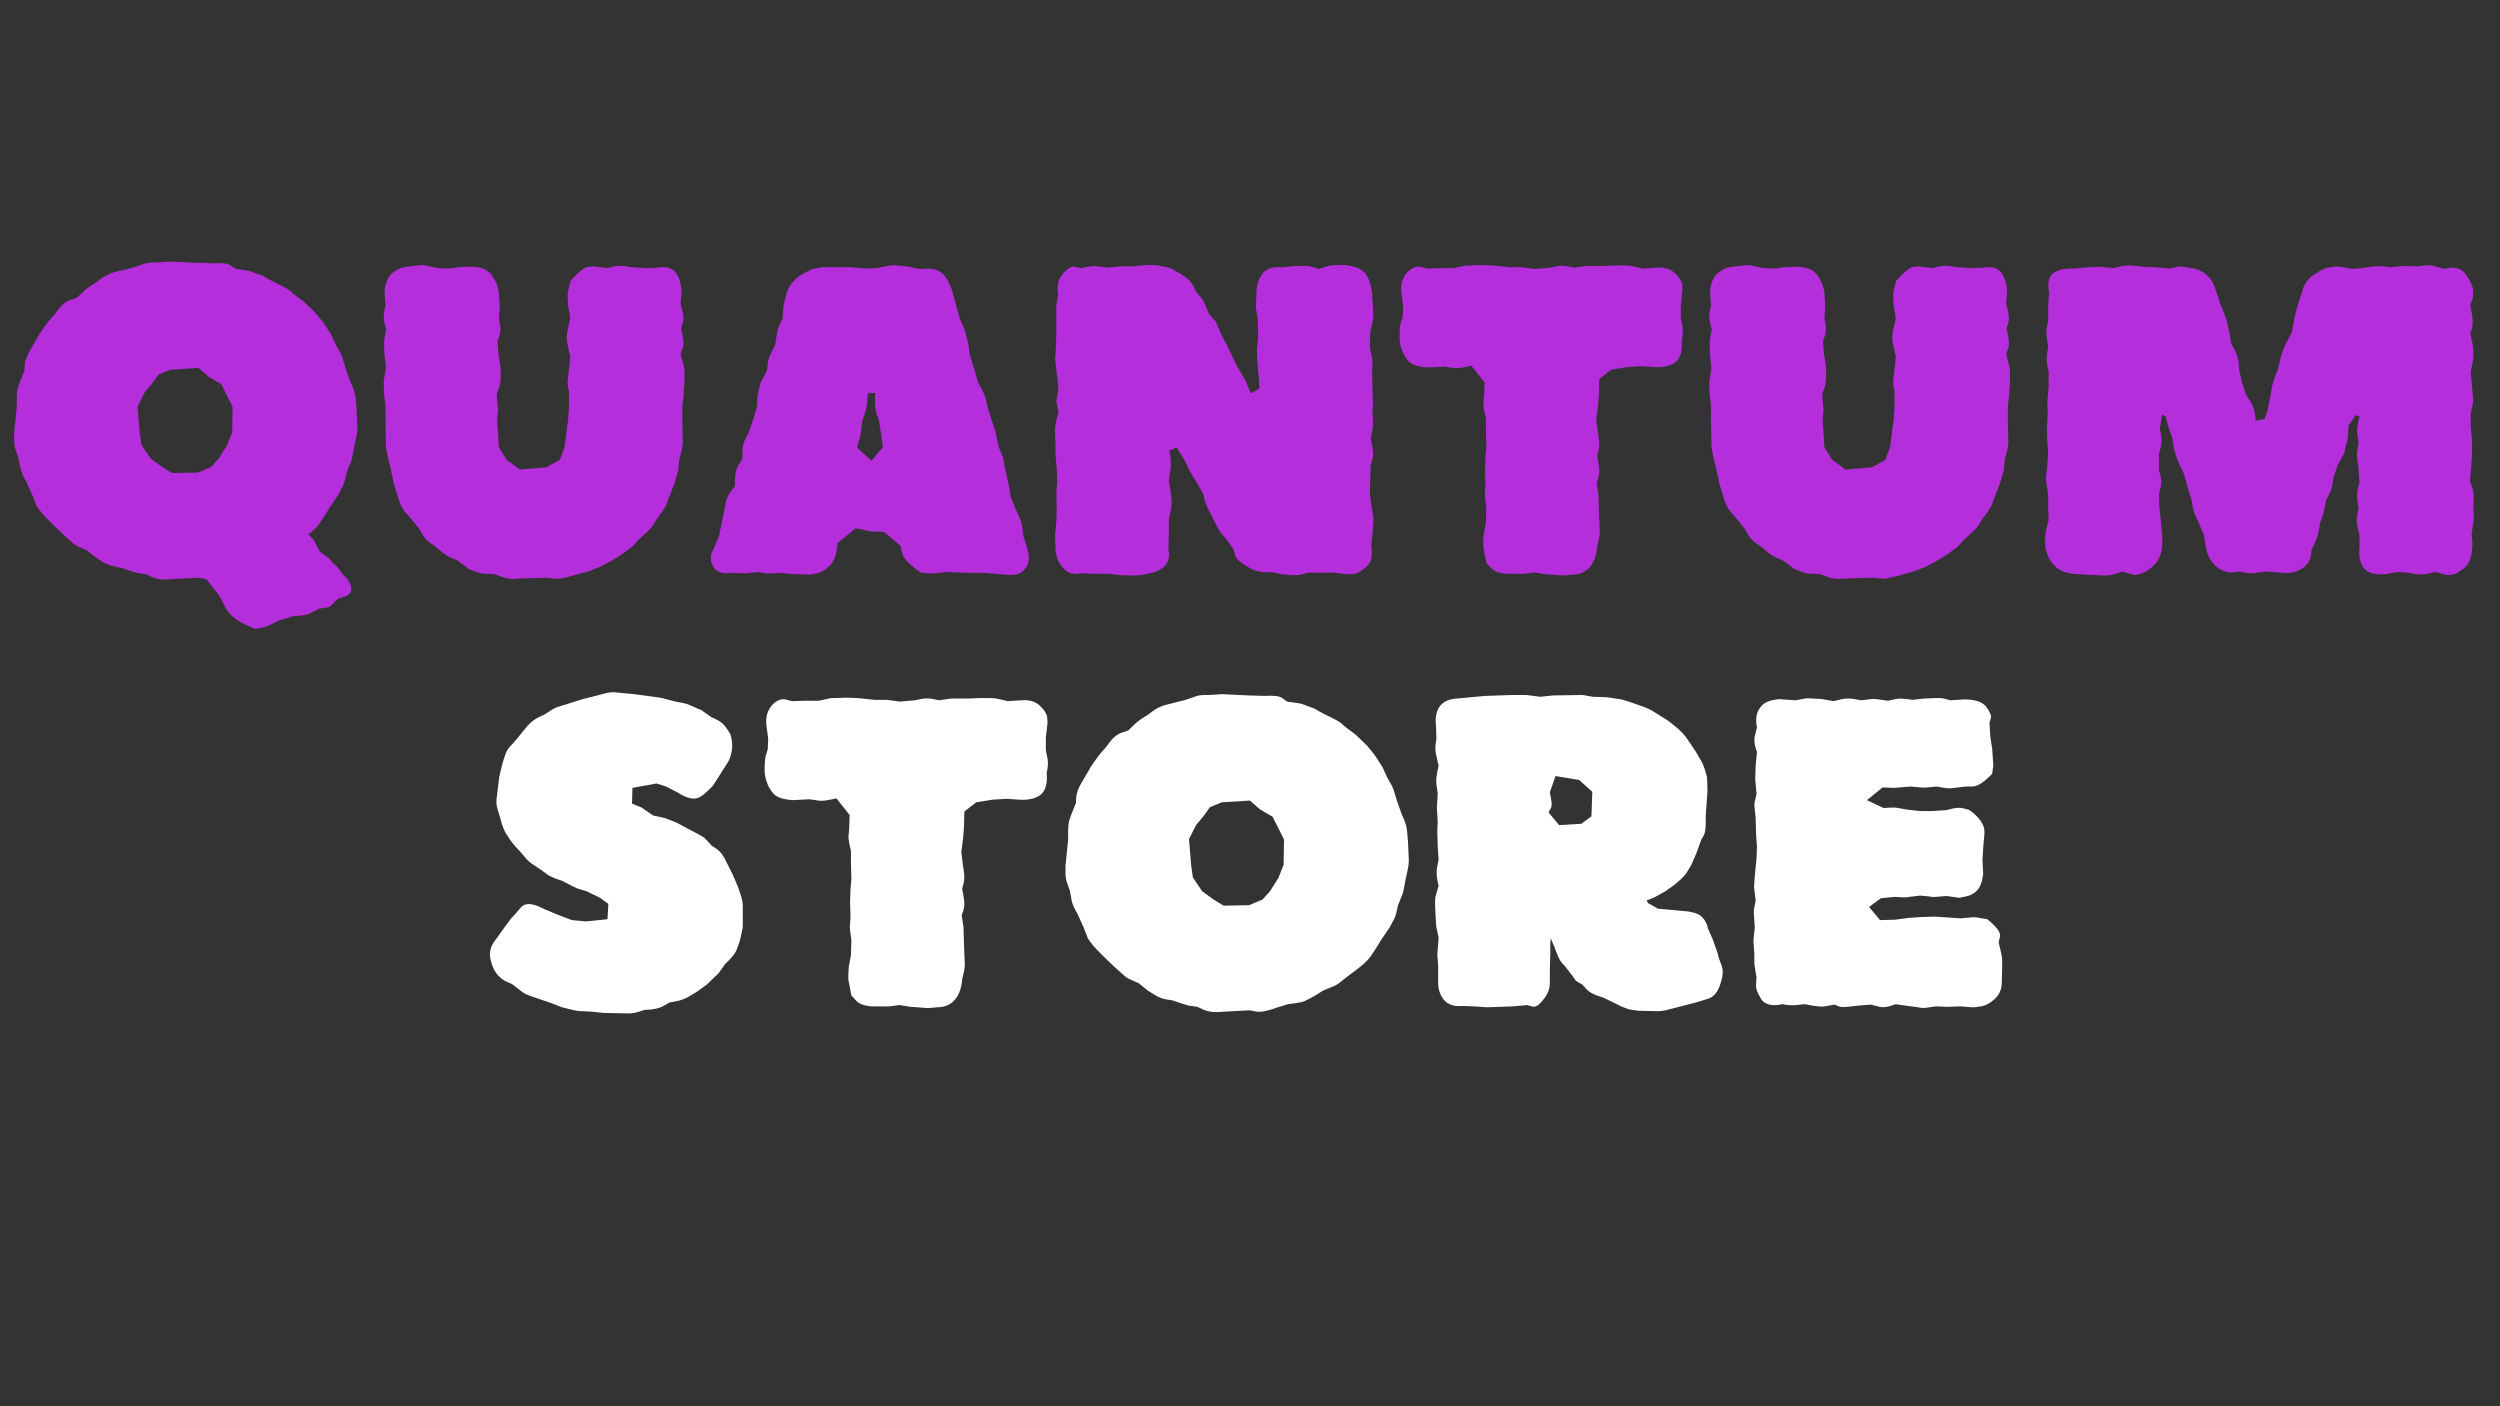
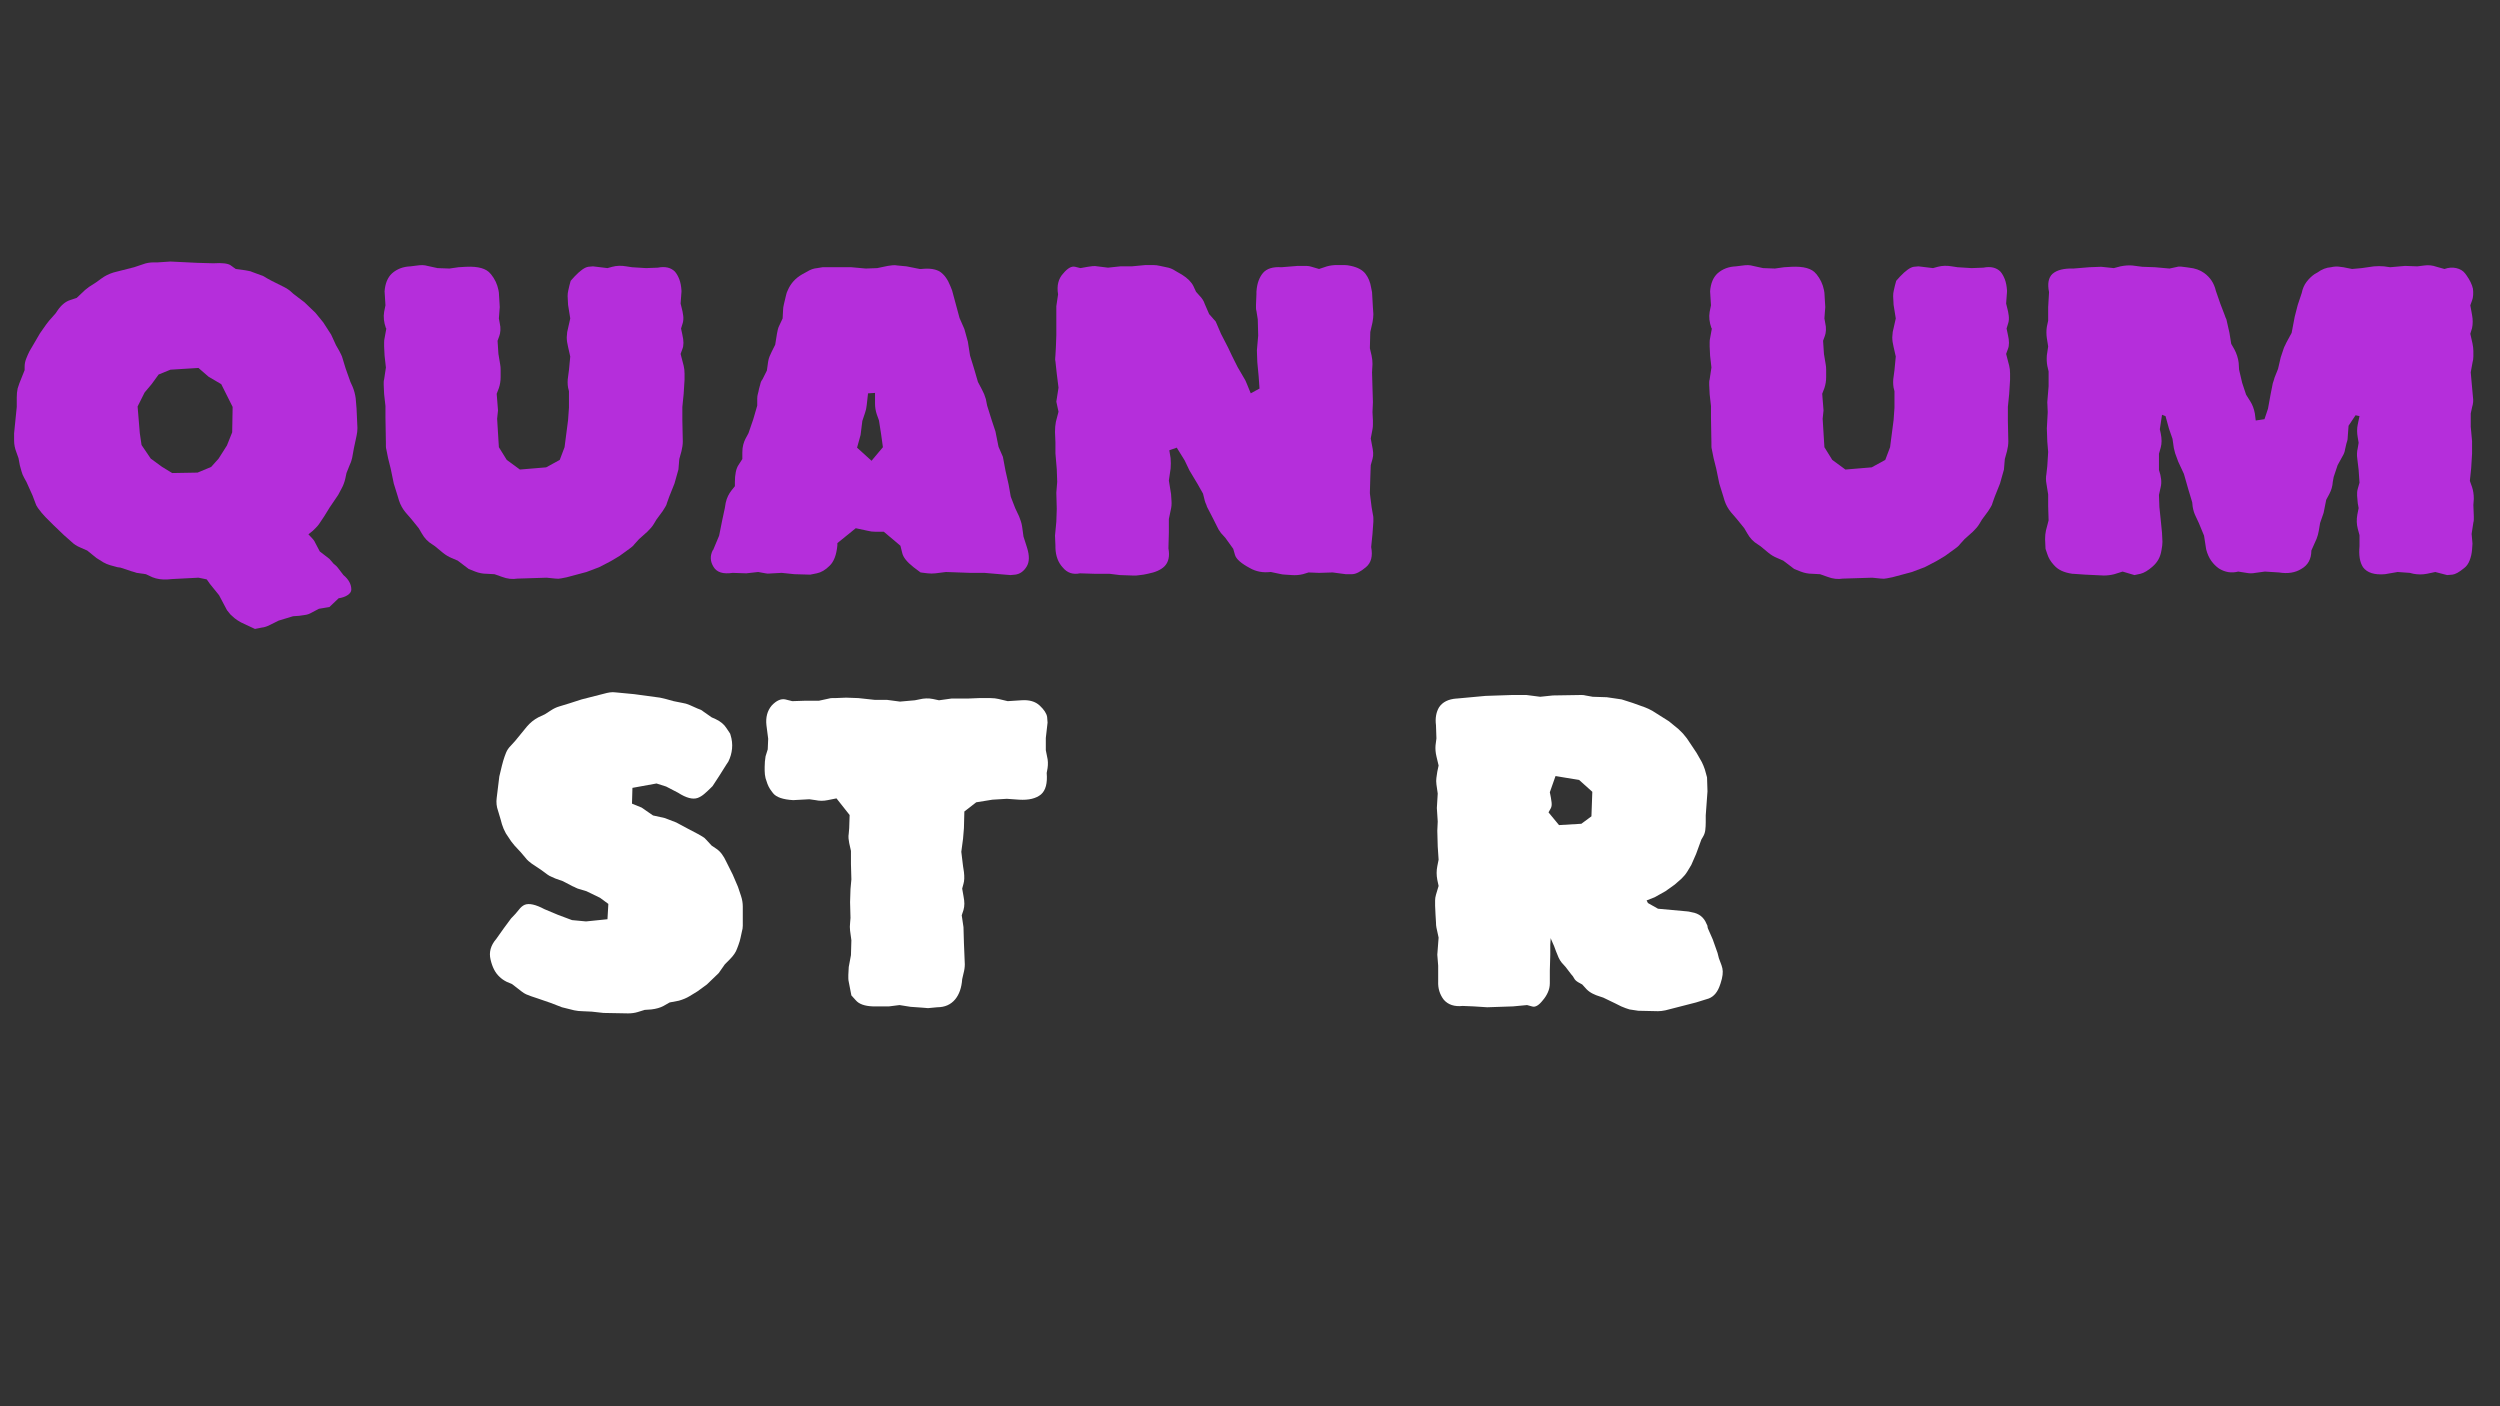
<svg xmlns="http://www.w3.org/2000/svg" version="1.0" preserveAspectRatio="xMidYMid meet" height="1440" viewBox="0 0 1920 1080" zoomAndPan="magnify" width="2560">
  <rect x="0" y="0" width="1920" height="1080" fill="#333333" stroke="none" />
  <defs>
    <g />
  </defs>
  <g fill-opacity="1" fill="#b52edb">
    <g transform="translate(4.116, 440.312)">
      <g>
        <path d="M 191.703 42.719 L 180.938 37.672 C 178.914 36.547 177.285 35.477 176.047 34.469 C 174.816 33.457 173.754 32.504 172.859 31.609 L 170.172 28.25 L 164.125 16.812 L 157.062 8.078 L 154.703 4.703 L 153.359 4.375 L 148.312 3.359 L 128.469 4.375 L 124.438 4.703 C 120.176 4.93 116.363 4.375 113 3.031 L 107.953 0.672 L 100.891 -0.344 C 100.223 -0.562 99.551 -0.781 98.875 -1 C 98.195 -1.227 97.41 -1.457 96.516 -1.688 L 88.453 -4.375 L 86.094 -4.703 C 84.301 -5.148 82.453 -5.656 80.547 -6.219 C 78.641 -6.781 76.898 -7.508 75.328 -8.406 L 69.953 -11.766 L 62.891 -17.484 L 57.516 -19.844 C 54.816 -20.969 52.57 -22.426 50.781 -24.219 L 45.062 -29.266 L 37 -37 L 30.938 -43.047 L 27.906 -46.406 C 27.008 -47.531 26.055 -48.766 25.047 -50.109 C 24.047 -51.453 23.32 -52.91 22.875 -54.484 L 20.844 -59.859 L 16.141 -70.297 L 14.469 -73.312 C 13.562 -74.883 12.883 -76.508 12.438 -78.188 C 11.988 -79.875 11.539 -81.5 11.094 -83.062 L 10.094 -88.453 L 8.406 -93.156 C 7.281 -96.07 6.719 -98.988 6.719 -101.906 L 6.719 -107.625 L 8.75 -127.797 L 8.75 -134.859 C 8.75 -136.203 8.801 -137.438 8.906 -138.562 C 9.02 -139.688 9.191 -140.805 9.422 -141.922 L 10.766 -145.953 L 14.797 -156.047 L 14.797 -158.734 C 14.797 -160.754 15.188 -162.77 15.969 -164.781 C 16.758 -166.801 17.602 -168.711 18.5 -170.516 L 21.859 -176.234 L 26.562 -184.297 L 31.281 -191.031 L 33.625 -194.047 L 38.672 -199.766 L 40.016 -201.781 C 42.93 -206.039 46.188 -208.734 49.781 -209.859 L 54.812 -211.547 L 61.203 -217.594 L 64.234 -219.953 L 69.953 -223.641 L 73.656 -226.344 C 76.344 -228.352 79.477 -229.922 83.062 -231.047 L 98.875 -235.078 L 105.938 -237.438 C 107.062 -237.883 108.297 -238.219 109.641 -238.438 C 110.984 -238.664 112.219 -238.781 113.344 -238.781 L 116.703 -238.781 L 126.797 -239.453 L 147.312 -238.453 L 159.75 -238.109 C 166.695 -238.555 171.18 -237.992 173.203 -236.422 L 176.906 -233.734 L 184.297 -232.734 C 185.191 -232.504 186.086 -232.332 186.984 -232.219 C 187.879 -232.113 188.781 -231.836 189.688 -231.391 L 196.062 -229.031 C 196.969 -228.801 197.812 -228.461 198.594 -228.016 C 199.375 -227.566 200.102 -227.117 200.781 -226.672 L 204.484 -224.656 L 213.891 -219.953 C 214.785 -219.504 215.516 -219.109 216.078 -218.766 C 216.641 -218.43 217.367 -217.93 218.266 -217.266 L 221.297 -214.562 L 229.703 -208.172 L 238.109 -200.109 L 244.156 -192.703 L 250.219 -183.297 L 253.922 -175.219 L 256.609 -170.516 C 257.055 -169.617 257.504 -168.719 257.953 -167.812 C 258.398 -166.914 258.734 -166.02 258.953 -165.125 L 261.312 -157.391 L 265.016 -146.969 L 266.703 -143.266 C 267.816 -140.578 268.598 -137.664 269.047 -134.531 L 269.719 -126.453 L 270.391 -111.656 C 270.391 -110.531 270.332 -109.52 270.219 -108.625 C 270.113 -107.727 269.945 -106.723 269.719 -105.609 L 267.703 -96.188 L 266.359 -88.781 C 266.129 -87.883 265.898 -87.047 265.672 -86.266 C 265.453 -85.484 265.117 -84.641 264.672 -83.734 L 261.984 -77.016 L 260.984 -72.312 C 260.305 -69.613 259.406 -67.258 258.281 -65.25 L 255.594 -60.203 L 249.203 -50.781 L 244.828 -43.719 L 240.797 -37.672 C 240.129 -36.773 239.398 -35.93 238.609 -35.141 C 237.828 -34.359 236.988 -33.52 236.094 -32.625 L 232.734 -29.938 L 233.406 -29.266 C 234.301 -28.359 235.195 -27.398 236.094 -26.391 C 236.988 -25.391 237.66 -24.328 238.109 -23.203 L 241.469 -16.812 L 248.875 -11.094 L 251.219 -8.406 C 251.664 -7.738 252.281 -7.125 253.062 -6.562 C 253.852 -6 254.586 -5.27 255.266 -4.375 L 259.641 1.344 C 263.672 4.707 265.688 8.406 265.688 12.438 C 265.688 14.008 264.789 15.41 263 16.641 C 261.207 17.879 258.852 18.723 255.938 19.172 L 248.875 25.891 L 240.797 27.234 L 235.078 30.266 C 233.516 31.16 231.945 31.719 230.375 31.938 C 228.801 32.164 227.234 32.395 225.672 32.625 L 220.953 32.953 L 209.859 36.328 L 203.812 39.344 C 201.344 40.688 198.988 41.473 196.75 41.703 Z M 101.562 -128.141 L 103.25 -107.625 L 104.594 -98.547 L 111.656 -88.109 L 120.406 -81.719 L 128.141 -77.016 L 147.641 -77.359 L 158.062 -81.719 L 163.781 -88.109 L 170.172 -98.203 L 174.203 -108.297 L 174.547 -127.797 L 165.797 -145.281 L 156.047 -151 L 148.312 -157.734 L 126.797 -156.391 L 117.703 -152.688 L 112.328 -145.281 L 106.953 -138.891 Z M 101.562 -128.141" />
      </g>
    </g>
  </g>
  <g fill-opacity="1" fill="#b52edb">
    <g transform="translate(281.233, 440.312)">
      <g>
        <path d="M 116.359 4.031 C 112.328 4.707 108.289 4.258 104.25 2.688 L 98.547 0.672 L 92.484 0.344 C 89.566 0.344 86.648 -0.219 83.734 -1.344 L 78.703 -3.359 L 70.297 -9.75 L 65.578 -11.766 C 64.461 -12.211 63.344 -12.773 62.219 -13.453 C 61.094 -14.129 59.973 -14.914 58.859 -15.812 L 52.797 -20.844 L 50.781 -22.203 C 47.414 -24.211 44.727 -27.016 42.719 -30.609 L 40.359 -34.641 L 34.641 -41.703 L 30.266 -46.75 C 28.023 -49.438 26.344 -52.461 25.219 -55.828 L 24.219 -59.188 L 21.188 -68.938 L 18.828 -80.375 L 16.812 -88.453 L 15.469 -95.172 C 15.25 -95.848 15.141 -96.633 15.141 -97.531 C 15.141 -98.426 15.141 -99.211 15.141 -99.891 L 14.797 -119.734 L 14.797 -128.469 L 13.781 -137.547 L 13.453 -144.609 C 13.453 -145.285 13.453 -146.016 13.453 -146.797 C 13.453 -147.586 13.562 -148.316 13.781 -148.984 L 15.141 -158.062 L 14.125 -167.141 L 13.781 -174.203 C 13.781 -175.328 13.781 -176.445 13.781 -177.562 C 13.781 -178.688 13.895 -179.695 14.125 -180.594 L 15.469 -188 L 15.141 -188.328 C 13.566 -192.816 13.113 -196.969 13.781 -200.781 L 14.797 -205.828 L 14.125 -216.578 C 14.57 -222.641 16.477 -227.238 19.844 -230.375 C 23.656 -233.738 28.363 -235.531 33.969 -235.75 L 39.344 -236.422 C 42.258 -236.867 44.836 -236.758 47.078 -236.094 L 54.812 -234.406 L 63.906 -234.078 L 70.969 -235.078 L 76.672 -235.422 C 86.086 -235.867 92.367 -234.07 95.516 -230.031 L 95.844 -229.703 C 98.758 -226.117 100.664 -222.082 101.562 -217.594 L 101.906 -215.578 L 102.578 -204.484 L 101.906 -195.734 L 102.578 -192.031 C 103.023 -190.238 103.191 -188.445 103.078 -186.656 C 102.961 -184.863 102.68 -183.406 102.234 -182.281 L 100.891 -178.578 L 101.562 -168.5 L 102.906 -160.422 C 103.133 -159.297 103.25 -157.953 103.25 -156.391 L 103.25 -150.672 C 103.25 -147.754 102.801 -144.953 101.906 -142.266 L 100.219 -137.891 L 100.891 -129.484 C 100.891 -128.586 100.945 -127.859 101.062 -127.297 C 101.176 -126.734 101.234 -126.004 101.234 -125.109 L 100.562 -118.719 L 101.906 -96.859 L 107.953 -87.109 L 118.047 -79.703 L 138.219 -81.391 L 148.656 -87.109 L 152.344 -96.859 L 155.047 -117.703 L 155.719 -127.125 L 155.719 -139.906 L 155.047 -142.594 C 154.816 -143.938 154.703 -145.336 154.703 -146.797 C 154.703 -148.254 154.816 -149.656 155.047 -151 L 155.719 -156.047 L 156.719 -166.469 L 155.047 -173.875 C 154.367 -176.562 154.031 -179.023 154.031 -181.266 L 154.375 -185.312 L 156.719 -195.734 L 155.047 -206.156 L 154.703 -212.891 C 154.703 -214.453 154.867 -215.906 155.203 -217.25 C 155.547 -218.602 155.828 -219.836 156.047 -220.953 L 157.062 -224.656 L 160.078 -228.016 C 164.336 -232.504 167.816 -234.973 170.516 -235.422 L 174.203 -235.75 L 185.312 -234.406 L 189 -235.422 C 192.363 -236.316 195.953 -236.426 199.766 -235.75 L 204.141 -235.078 L 214.906 -234.406 L 223.984 -234.75 C 229.586 -235.863 233.957 -234.852 237.094 -231.719 C 238.445 -230.145 239.57 -228.18 240.469 -225.828 C 241.363 -223.473 241.922 -220.617 242.141 -217.266 L 242.141 -216.25 L 241.469 -207.172 L 242.141 -204.484 C 242.816 -202.016 243.266 -199.77 243.484 -197.75 C 243.711 -195.727 243.602 -193.938 243.156 -192.375 L 241.812 -188 L 242.812 -183.297 C 243.938 -178.586 243.938 -174.883 242.812 -172.188 L 241.469 -168.5 L 243.828 -159.406 C 244.047 -158.508 244.211 -157.555 244.328 -156.547 C 244.441 -155.547 244.5 -154.484 244.5 -153.359 L 244.5 -148.656 L 243.828 -137.891 L 242.812 -127.797 L 242.812 -117.375 L 243.156 -101.234 C 243.156 -98.984 242.816 -96.516 242.141 -93.828 L 240.469 -87.781 L 239.797 -79.703 L 236.766 -68.938 L 232.734 -58.859 L 231.047 -54.141 C 230.816 -53.023 230.363 -51.961 229.688 -50.953 C 229.02 -49.941 228.352 -48.875 227.688 -47.75 L 222.969 -41.359 L 220.953 -38 C 220.285 -36.883 219.555 -35.875 218.766 -34.969 C 217.984 -34.07 217.031 -33.066 215.906 -31.953 L 209.516 -26.234 L 206.156 -22.531 C 205.488 -21.633 204.875 -20.961 204.312 -20.516 C 203.75 -20.066 203.02 -19.504 202.125 -18.828 L 194.719 -13.453 L 188 -9.422 L 178.922 -4.703 L 169.172 -1.016 L 154.031 3.031 C 152.688 3.25 151.285 3.523 149.828 3.859 C 148.367 4.203 146.852 4.258 145.281 4.031 L 138.562 3.359 L 117.031 4.031 Z M 116.359 4.031" />
      </g>
    </g>
  </g>
  <g fill-opacity="1" fill="#b52edb">
    <g transform="translate(539.181, 440.312)">
      <g>
        <path d="M 236.766 1.344 C 236.086 1.344 235.41 1.285 234.734 1.172 C 234.066 1.066 233.398 1.016 232.734 1.016 L 216.922 -0.344 L 206.156 -0.344 L 187.328 -1.016 L 179.25 0 C 177.238 0.227 175.223 0.227 173.203 0 L 167.812 -0.672 L 162.438 -4.703 C 157.281 -8.742 154.363 -12.445 153.688 -15.812 L 152.344 -21.188 L 139.562 -31.953 L 132.844 -31.953 C 131.945 -31.953 131.051 -32.004 130.156 -32.109 C 129.258 -32.223 128.363 -32.395 127.469 -32.625 L 118.047 -34.641 L 103.922 -23.203 L 103.922 -21.531 C 103.242 -14.125 101.223 -8.852 97.859 -5.719 C 94.723 -2.582 91.473 -0.676 88.109 0 L 83.062 1.016 L 70.969 0.672 L 61.203 -0.344 L 54.484 0 C 53.586 0 52.633 0.055 51.625 0.172 C 50.613 0.285 49.66 0.227 48.766 0 L 43.047 -1.016 L 33.969 0 L 23.547 -0.344 C 16.141 0.781 11.207 -0.785 8.75 -5.047 C 6.281 -9.078 6.055 -13.223 8.078 -17.484 C 8.523 -17.93 8.75 -18.27 8.75 -18.5 L 13.109 -28.922 L 15.469 -40.688 L 17.484 -50.109 L 18.156 -54.141 C 18.602 -56.16 19.219 -57.953 20 -59.516 C 20.789 -61.086 21.633 -62.438 22.531 -63.562 L 25.219 -66.922 L 25.219 -70.297 C 25.219 -72.984 25.441 -75.445 25.891 -77.688 C 26.336 -79.926 27.008 -81.719 27.906 -83.062 L 30.938 -87.781 L 30.938 -92.828 C 30.938 -95.066 31.16 -97.023 31.609 -98.703 C 32.055 -100.391 32.617 -101.906 33.297 -103.25 L 35.656 -107.625 L 39.344 -118.375 L 42.375 -128.812 L 42.375 -134.188 C 42.375 -135.531 42.539 -136.758 42.875 -137.875 C 43.219 -139 43.5 -140.238 43.719 -141.594 L 44.734 -145.281 C 44.953 -146.633 45.508 -147.867 46.406 -148.984 L 49.781 -155.719 L 50.781 -162.781 C 51.008 -164.125 51.348 -165.352 51.797 -166.469 C 52.242 -167.594 52.801 -168.828 53.469 -170.172 L 56.172 -175.562 L 57.516 -183.969 C 57.734 -185.082 57.953 -186.145 58.172 -187.156 C 58.398 -188.164 58.738 -189.117 59.188 -190.016 L 61.875 -195.734 L 62.219 -202.125 C 62.219 -203.469 62.441 -205.035 62.891 -206.828 L 64.578 -213.891 C 64.797 -215.016 65.242 -216.25 65.922 -217.594 C 68.16 -222.75 71.859 -226.785 77.016 -229.703 L 80.719 -231.719 C 83.188 -233.289 85.766 -234.188 88.453 -234.406 L 92.484 -235.078 L 114.688 -235.078 L 125.781 -234.078 L 134.531 -234.406 L 142.594 -236.094 C 143.719 -236.312 144.953 -236.477 146.297 -236.594 C 147.641 -236.707 148.875 -236.648 150 -236.422 L 157.062 -235.75 L 167.141 -233.734 L 168.5 -233.734 C 174.551 -234.41 179.258 -233.738 182.625 -231.719 C 185.977 -229.477 188.664 -225.781 190.688 -220.625 L 192.031 -217.266 L 194.391 -208.516 L 197.75 -196.062 L 201.453 -187.656 L 204.141 -177.906 L 205.828 -167.141 L 208.844 -157.391 L 211.875 -146.969 L 214.906 -141.25 C 216.25 -138.781 217.258 -136.316 217.938 -133.859 L 218.938 -128.812 L 222.641 -117.031 L 225.328 -108.969 L 227.688 -97.188 L 231.047 -89.453 L 233.062 -78.703 L 235.422 -68.266 L 237.094 -58.859 L 240.469 -50.109 L 243.484 -43.719 C 243.93 -42.602 244.379 -41.367 244.828 -40.016 C 245.285 -38.672 245.625 -37.219 245.844 -35.656 L 246.859 -28.25 L 249.547 -19.844 C 251.566 -13.562 251.453 -8.629 249.203 -5.047 C 246.961 -1.453 244.051 0.566 240.469 1.016 Z M 119.047 -96.516 L 130.156 -86.438 L 138.891 -96.859 L 137.547 -106.609 L 135.875 -117.375 L 134.188 -122.078 C 133.289 -124.773 132.844 -127.578 132.844 -130.484 L 132.844 -138.562 L 127.469 -138.219 L 126.453 -129.141 C 126.234 -126.898 125.785 -124.883 125.109 -123.094 L 123.094 -117.031 L 121.75 -106.281 Z M 119.047 -96.516" />
      </g>
    </g>
  </g>
  <g fill-opacity="1" fill="#b52edb">
    <g transform="translate(796.792, 440.312)">
      <g>
        <path d="M 72.984 1.688 L 63.234 1.344 L 55.156 0.344 L 43.391 0.344 L 32.625 0 C 27.238 1.125 22.863 -0.332 19.5 -4.375 C 15.914 -8.188 14.008 -13.227 13.781 -19.5 L 13.781 -21.188 L 13.453 -28.922 L 14.469 -39.688 L 14.797 -49.438 L 14.469 -61.875 L 15.141 -70.297 L 14.797 -80.047 L 13.781 -92.156 L 13.781 -100.562 L 13.453 -108.625 C 13.453 -110.195 13.504 -111.539 13.609 -112.656 C 13.723 -113.781 13.895 -115.016 14.125 -116.359 L 16.141 -124.094 L 14.469 -131.828 L 16.141 -142.594 L 14.797 -153.359 L 13.781 -162.781 C 13.562 -163.676 13.504 -164.457 13.609 -165.125 C 13.723 -165.801 13.781 -166.586 13.781 -167.484 L 14.125 -173.531 L 14.469 -182.953 L 14.469 -205.156 L 15.812 -214.234 C 14.688 -220.961 16.031 -226.344 19.844 -230.375 C 23.207 -234.406 26.234 -236.086 28.922 -235.422 L 32.953 -234.406 L 38.672 -235.422 C 39.797 -235.641 41.031 -235.805 42.375 -235.922 C 43.719 -236.035 44.953 -235.977 46.078 -235.75 L 54.141 -234.75 L 63.562 -235.75 L 72.312 -235.75 L 83.062 -236.766 L 88.453 -236.766 C 89.566 -236.766 90.57 -236.707 91.469 -236.594 C 92.375 -236.477 93.273 -236.312 94.172 -236.094 L 98.875 -235.078 C 100.219 -234.859 101.445 -234.523 102.562 -234.078 C 103.688 -233.629 104.926 -232.957 106.281 -232.062 L 110.984 -229.359 C 115.242 -226.672 118.16 -223.758 119.734 -220.625 L 121.75 -216.25 L 124.438 -213.219 C 125.332 -212.32 126.113 -211.367 126.781 -210.359 C 127.457 -209.348 128.02 -208.172 128.469 -206.828 L 131.828 -199.094 L 136.875 -193.375 L 140.922 -183.969 L 146.297 -173.531 L 149.328 -167.141 L 153.688 -158.406 L 158.406 -150.328 C 159.301 -148.984 160.082 -147.414 160.75 -145.625 L 163.781 -138.219 L 170.516 -141.922 L 169.844 -151.344 L 168.828 -162.109 L 168.5 -171.188 L 169.5 -182.625 L 169.172 -195.062 L 168.156 -201.453 C 167.926 -202.117 167.812 -202.898 167.812 -203.797 C 167.812 -204.703 167.812 -205.488 167.812 -206.156 L 168.156 -214.562 L 168.156 -216.25 C 168.383 -219.613 168.945 -222.473 169.844 -224.828 C 170.738 -227.18 171.859 -229.141 173.203 -230.703 C 176.117 -234.066 180.828 -235.523 187.328 -235.078 L 199.766 -236.094 L 202.453 -236.094 C 203.805 -236.094 205.156 -236.094 206.5 -236.094 C 207.844 -236.094 209.188 -235.867 210.531 -235.422 L 216.25 -233.734 L 222.297 -235.75 C 224.766 -236.426 227.344 -236.766 230.031 -236.766 L 235.422 -236.766 C 236.316 -236.766 237.211 -236.707 238.109 -236.594 C 239.004 -236.477 239.898 -236.312 240.797 -236.094 C 245.953 -234.969 249.648 -232.945 251.891 -230.031 C 254.141 -227.125 255.598 -223.539 256.266 -219.281 L 256.938 -215.906 L 257.609 -204.141 L 257.953 -199.094 C 257.953 -198.195 257.895 -197.188 257.781 -196.062 C 257.664 -194.945 257.5 -193.828 257.281 -192.703 L 255.594 -185.312 L 255.266 -172.859 L 256.609 -167.141 C 256.828 -166.023 256.992 -164.961 257.109 -163.953 C 257.223 -162.941 257.281 -161.875 257.281 -160.75 L 256.938 -154.375 L 257.281 -142.266 L 257.609 -131.5 L 257.281 -123.766 L 257.609 -117.375 C 257.609 -116.477 257.609 -115.41 257.609 -114.172 C 257.609 -112.941 257.5 -111.766 257.281 -110.641 L 255.938 -103.578 L 256.938 -98.203 C 257.383 -96.18 257.664 -94.328 257.781 -92.641 C 257.895 -90.961 257.727 -89.344 257.281 -87.781 L 255.938 -83.062 L 255.594 -72.984 L 255.266 -61.547 L 256.609 -50.781 L 257.609 -45.062 C 257.836 -44.164 257.953 -43.27 257.953 -42.375 C 257.953 -41.477 257.953 -40.582 257.953 -39.688 L 257.281 -30.266 L 256.266 -20.172 C 257.609 -13.223 256.266 -8.066 252.234 -4.703 C 247.973 -1.117 244.383 0.672 241.469 0.672 L 236.766 0.672 L 226.672 -0.672 L 216.25 -0.344 L 208.172 -0.672 L 203.812 0.672 C 200.895 1.348 198.086 1.57 195.391 1.344 L 190.359 1.016 C 189.004 1.016 187.43 0.789 185.641 0.344 L 179.25 -1.016 L 178.922 -1.016 C 173.086 -0.336 167.816 -1.344 163.109 -4.031 C 156.379 -7.625 152.566 -10.988 151.672 -14.125 L 150.328 -18.828 L 144.281 -27.234 L 140.922 -30.938 C 139.566 -32.727 138.555 -34.41 137.891 -35.984 L 134.859 -42.047 L 130.156 -51.125 C 129.926 -52.02 129.645 -52.801 129.312 -53.469 C 128.977 -54.145 128.695 -54.93 128.469 -55.828 L 127.125 -61.203 L 122.75 -68.938 L 116.703 -79.031 L 113 -86.766 L 106.953 -96.516 L 101.234 -94.5 L 102.234 -88.453 C 102.461 -85.766 102.461 -83.07 102.234 -80.375 L 100.891 -71.297 L 102.578 -60.875 L 102.906 -55.828 C 103.133 -53.359 102.91 -50.781 102.234 -48.094 L 100.891 -41.703 L 100.891 -31.281 L 100.562 -19.172 C 101.676 -13.117 100.664 -8.52 97.531 -5.375 C 94.844 -2.688 90.582 -0.781 84.75 0.344 L 81.391 1.016 L 76 1.688 Z M 72.984 1.688" />
      </g>
    </g>
  </g>
  <g fill-opacity="1" fill="#b52edb">
    <g transform="translate(1068.191, 440.312)">
      <g>
-         <path d="M 132.172 1.688 C 131.492 1.688 130.816 1.629 130.141 1.516 C 129.473 1.398 128.805 1.344 128.141 1.344 L 118.719 0.672 L 110.312 -0.672 L 102.234 0.344 L 89.797 0.344 C 83.516 0.113 79.141 -1.457 76.672 -4.375 L 73.312 -8.078 L 71.297 -18.5 C 71.078 -19.395 70.969 -20.289 70.969 -21.188 C 70.969 -22.082 70.969 -22.977 70.969 -23.875 L 71.297 -29.938 L 72.984 -39.016 L 73.312 -50.453 L 72.312 -57.844 C 72.082 -59.863 72.082 -61.77 72.312 -63.562 L 72.641 -67.594 L 72.312 -79.703 L 72.641 -89.797 L 73.312 -97.188 L 72.984 -108.969 L 72.984 -119.047 L 71.641 -125.109 C 71.41 -126.234 71.238 -127.41 71.125 -128.641 C 71.02 -129.867 71.078 -131.156 71.297 -132.5 L 71.641 -136.547 L 71.969 -146.625 L 61.875 -159.406 L 55.156 -158.062 C 52.02 -157.395 48.879 -157.395 45.734 -158.062 L 41.031 -158.734 L 28.594 -158.062 C 20.738 -158.508 15.578 -160.305 13.109 -163.453 L 12.109 -164.797 C 11.211 -165.91 10.426 -167.141 9.75 -168.484 C 9.082 -169.836 8.523 -171.297 8.078 -172.859 L 7.406 -174.875 C 7.176 -176 7.004 -176.953 6.891 -177.734 C 6.773 -178.523 6.719 -179.477 6.719 -180.594 L 6.719 -183.625 C 6.719 -184.969 6.773 -186.312 6.891 -187.656 C 7.004 -189.008 7.176 -190.359 7.406 -191.703 L 9.078 -197.078 L 9.422 -205.156 L 8.078 -215.578 C 7.398 -221.629 8.742 -226.672 12.109 -230.703 C 15.691 -234.516 19.164 -236.086 22.531 -235.422 L 27.906 -234.078 L 38 -234.406 L 48.422 -234.406 L 56.172 -236.094 C 56.836 -236.312 57.562 -236.422 58.344 -236.422 C 59.133 -236.422 59.863 -236.422 60.531 -236.422 L 69.281 -236.766 L 78.703 -236.422 L 91.141 -235.078 L 100.562 -235.078 L 110.641 -233.734 L 122.078 -234.75 L 125.438 -235.422 C 129.031 -236.316 132.508 -236.426 135.875 -235.75 L 140.578 -234.75 L 150.328 -236.094 L 163.109 -236.094 L 171.188 -236.422 L 180.266 -236.422 C 181.379 -236.422 182.441 -236.363 183.453 -236.25 C 184.461 -236.145 185.414 -235.977 186.312 -235.75 L 193.375 -234.078 L 203.812 -234.75 C 209.863 -235.195 214.57 -233.848 217.938 -230.703 C 221.289 -227.566 223.191 -224.656 223.641 -221.969 L 223.984 -217.594 L 222.641 -205.828 L 222.641 -196.406 L 223.641 -191.359 C 224.316 -188.672 224.43 -185.758 223.984 -182.625 L 223.312 -178.922 C 223.988 -171.066 222.531 -165.57 218.938 -162.438 C 215.125 -159.301 209.52 -157.957 202.125 -158.406 L 192.703 -159.078 L 181.609 -158.406 L 169.172 -156.391 L 160.078 -149.328 L 159.75 -136.547 L 159.078 -128.469 L 157.734 -118.375 L 159.078 -107.281 L 159.75 -102.906 C 160.195 -99.094 160.082 -96.066 159.406 -93.828 L 158.406 -90.125 L 159.406 -84.422 C 159.852 -82.172 160.078 -80.203 160.078 -78.516 C 160.078 -76.836 159.852 -75.219 159.406 -73.656 L 158.062 -69.609 L 159.406 -60.531 L 159.75 -48.422 L 160.078 -40.359 L 160.422 -31.953 C 160.422 -29.711 160.082 -27.359 159.406 -24.891 L 158.406 -20.516 C 157.957 -14.016 156.16 -8.859 153.016 -5.047 C 149.66 -1.004 145.066 1.016 139.234 1.016 Z M 132.172 1.688" />
-       </g>
+         </g>
    </g>
  </g>
  <g fill-opacity="1" fill="#b52edb">
    <g transform="translate(1299.234, 440.312)">
      <g>
        <path d="M 116.359 4.031 C 112.328 4.707 108.289 4.258 104.25 2.688 L 98.547 0.672 L 92.484 0.344 C 89.566 0.344 86.648 -0.219 83.734 -1.344 L 78.703 -3.359 L 70.297 -9.75 L 65.578 -11.766 C 64.461 -12.211 63.344 -12.773 62.219 -13.453 C 61.094 -14.129 59.973 -14.914 58.859 -15.812 L 52.797 -20.844 L 50.781 -22.203 C 47.414 -24.211 44.727 -27.016 42.719 -30.609 L 40.359 -34.641 L 34.641 -41.703 L 30.266 -46.75 C 28.023 -49.438 26.344 -52.461 25.219 -55.828 L 24.219 -59.188 L 21.188 -68.938 L 18.828 -80.375 L 16.812 -88.453 L 15.469 -95.172 C 15.25 -95.848 15.141 -96.633 15.141 -97.531 C 15.141 -98.426 15.141 -99.211 15.141 -99.891 L 14.797 -119.734 L 14.797 -128.469 L 13.781 -137.547 L 13.453 -144.609 C 13.453 -145.285 13.453 -146.016 13.453 -146.797 C 13.453 -147.586 13.562 -148.316 13.781 -148.984 L 15.141 -158.062 L 14.125 -167.141 L 13.781 -174.203 C 13.781 -175.328 13.781 -176.445 13.781 -177.562 C 13.781 -178.688 13.895 -179.695 14.125 -180.594 L 15.469 -188 L 15.141 -188.328 C 13.566 -192.816 13.113 -196.969 13.781 -200.781 L 14.797 -205.828 L 14.125 -216.578 C 14.57 -222.641 16.477 -227.238 19.844 -230.375 C 23.656 -233.738 28.363 -235.531 33.969 -235.75 L 39.344 -236.422 C 42.258 -236.867 44.836 -236.758 47.078 -236.094 L 54.812 -234.406 L 63.906 -234.078 L 70.969 -235.078 L 76.672 -235.422 C 86.086 -235.867 92.367 -234.07 95.516 -230.031 L 95.844 -229.703 C 98.758 -226.117 100.664 -222.082 101.562 -217.594 L 101.906 -215.578 L 102.578 -204.484 L 101.906 -195.734 L 102.578 -192.031 C 103.023 -190.238 103.191 -188.445 103.078 -186.656 C 102.961 -184.863 102.68 -183.406 102.234 -182.281 L 100.891 -178.578 L 101.562 -168.5 L 102.906 -160.422 C 103.133 -159.297 103.25 -157.953 103.25 -156.391 L 103.25 -150.672 C 103.25 -147.754 102.801 -144.953 101.906 -142.266 L 100.219 -137.891 L 100.891 -129.484 C 100.891 -128.586 100.945 -127.859 101.062 -127.297 C 101.176 -126.734 101.234 -126.004 101.234 -125.109 L 100.562 -118.719 L 101.906 -96.859 L 107.953 -87.109 L 118.047 -79.703 L 138.219 -81.391 L 148.656 -87.109 L 152.344 -96.859 L 155.047 -117.703 L 155.719 -127.125 L 155.719 -139.906 L 155.047 -142.594 C 154.816 -143.938 154.703 -145.336 154.703 -146.797 C 154.703 -148.254 154.816 -149.656 155.047 -151 L 155.719 -156.047 L 156.719 -166.469 L 155.047 -173.875 C 154.367 -176.562 154.031 -179.023 154.031 -181.266 L 154.375 -185.312 L 156.719 -195.734 L 155.047 -206.156 L 154.703 -212.891 C 154.703 -214.453 154.867 -215.906 155.203 -217.25 C 155.547 -218.602 155.828 -219.836 156.047 -220.953 L 157.062 -224.656 L 160.078 -228.016 C 164.336 -232.504 167.816 -234.973 170.516 -235.422 L 174.203 -235.75 L 185.312 -234.406 L 189 -235.422 C 192.363 -236.316 195.953 -236.426 199.766 -235.75 L 204.141 -235.078 L 214.906 -234.406 L 223.984 -234.75 C 229.586 -235.863 233.957 -234.852 237.094 -231.719 C 238.445 -230.145 239.57 -228.18 240.469 -225.828 C 241.363 -223.473 241.922 -220.617 242.141 -217.266 L 242.141 -216.25 L 241.469 -207.172 L 242.141 -204.484 C 242.816 -202.016 243.266 -199.77 243.484 -197.75 C 243.711 -195.727 243.602 -193.938 243.156 -192.375 L 241.812 -188 L 242.812 -183.297 C 243.938 -178.586 243.938 -174.883 242.812 -172.188 L 241.469 -168.5 L 243.828 -159.406 C 244.047 -158.508 244.211 -157.555 244.328 -156.547 C 244.441 -155.547 244.5 -154.484 244.5 -153.359 L 244.5 -148.656 L 243.828 -137.891 L 242.812 -127.797 L 242.812 -117.375 L 243.156 -101.234 C 243.156 -98.984 242.816 -96.516 242.141 -93.828 L 240.469 -87.781 L 239.797 -79.703 L 236.766 -68.938 L 232.734 -58.859 L 231.047 -54.141 C 230.816 -53.023 230.363 -51.961 229.688 -50.953 C 229.02 -49.941 228.352 -48.875 227.688 -47.75 L 222.969 -41.359 L 220.953 -38 C 220.285 -36.883 219.555 -35.875 218.766 -34.969 C 217.984 -34.07 217.031 -33.066 215.906 -31.953 L 209.516 -26.234 L 206.156 -22.531 C 205.488 -21.633 204.875 -20.961 204.312 -20.516 C 203.75 -20.066 203.02 -19.504 202.125 -18.828 L 194.719 -13.453 L 188 -9.422 L 178.922 -4.703 L 169.172 -1.016 L 154.031 3.031 C 152.688 3.25 151.285 3.523 149.828 3.859 C 148.367 4.203 146.852 4.258 145.281 4.031 L 138.562 3.359 L 117.031 4.031 Z M 116.359 4.031" />
      </g>
    </g>
  </g>
  <g fill-opacity="1" fill="#b52edb">
    <g transform="translate(1557.181, 440.312)">
      <g>
        <path d="M 58.516 1.688 L 44.391 1.016 L 34.641 0.344 L 34.297 0.344 C 28.023 -0.562 23.43 -2.691 20.516 -6.047 L 20.172 -6.391 C 17.711 -9.078 16.035 -11.879 15.141 -14.797 L 13.781 -18.828 L 13.453 -26.234 C 13.453 -27.578 13.504 -28.754 13.609 -29.766 C 13.723 -30.773 13.895 -31.836 14.125 -32.953 L 16.141 -40.688 L 15.812 -51.453 L 15.812 -60.531 L 14.469 -68.938 C 14.008 -71.406 14.008 -73.875 14.469 -76.344 L 15.141 -82.391 L 15.812 -93.156 L 15.141 -101.234 L 14.797 -111.312 L 15.469 -123.766 L 15.141 -131.5 L 16.141 -143.609 L 16.141 -155.047 L 15.141 -159.406 C 14.691 -161.875 14.578 -164.566 14.797 -167.484 L 15.812 -174.203 L 14.797 -180.594 C 14.578 -181.945 14.469 -183.406 14.469 -184.969 C 14.469 -186.539 14.578 -188 14.797 -189.344 L 15.812 -194.047 L 15.812 -204.484 L 16.484 -215.906 C 15.141 -222.414 16.035 -227.125 19.172 -230.031 C 22.535 -232.945 27.914 -234.297 35.312 -234.078 L 47.422 -235.078 L 56.5 -235.422 L 66.25 -234.406 L 71.297 -235.75 C 74.66 -236.426 77.688 -236.648 80.375 -236.422 L 88.109 -235.422 L 97.859 -235.078 L 108.969 -234.078 L 113.672 -235.078 C 115.016 -235.523 116.359 -235.691 117.703 -235.578 C 119.055 -235.473 120.406 -235.305 121.75 -235.078 L 124.094 -234.75 C 126.344 -234.52 128.422 -234.066 130.328 -233.391 C 132.234 -232.723 133.969 -231.828 135.531 -230.703 C 140.238 -227.348 143.266 -222.754 144.609 -216.922 L 147.984 -207.172 L 151.344 -198.422 C 151.562 -197.754 151.781 -197.141 152 -196.578 C 152.227 -196.016 152.457 -195.508 152.688 -195.062 L 155.047 -184.641 L 156.391 -176.234 L 158.734 -172.188 C 160.535 -168.82 161.66 -165.348 162.109 -161.766 L 162.438 -156.391 L 164.797 -146.297 L 167.812 -137.219 L 171.188 -131.828 C 172.75 -129.367 173.867 -126.344 174.547 -122.75 L 175.219 -117.375 L 181.938 -118.375 L 184.641 -126.453 L 186.656 -137.547 L 188.328 -145.953 C 188.555 -146.629 188.781 -147.301 189 -147.969 C 189.227 -148.645 189.457 -149.43 189.688 -150.328 L 192.375 -157.062 L 194.391 -165.797 L 196.75 -172.859 C 196.969 -173.535 197.301 -174.266 197.75 -175.047 C 198.195 -175.836 198.535 -176.566 198.766 -177.234 L 202.797 -184.641 L 205.156 -197.078 L 207.5 -206.156 L 210.531 -215.234 C 211.207 -218.598 212.441 -221.457 214.234 -223.812 C 216.023 -226.164 218.039 -228.129 220.281 -229.703 L 222.641 -231.047 C 226.004 -233.516 229.477 -234.859 233.062 -235.078 L 234.75 -235.422 C 236.094 -235.641 237.379 -235.691 238.609 -235.578 C 239.848 -235.473 241.141 -235.305 242.484 -235.078 L 249.203 -233.734 L 256.609 -234.406 L 266.016 -235.75 C 268.711 -235.977 271.297 -235.977 273.766 -235.75 L 278.469 -235.078 L 289.906 -236.094 L 299.312 -235.75 L 304.703 -236.422 C 307.836 -236.867 310.973 -236.535 314.109 -235.422 L 320.172 -233.734 C 323.305 -234.859 326.332 -235.082 329.25 -234.406 C 332.164 -233.738 334.406 -232.395 335.969 -230.375 L 336.984 -229.031 C 339.672 -225.219 341.352 -221.742 342.031 -218.609 C 342.25 -217.035 342.301 -215.406 342.188 -213.719 C 342.082 -212.039 341.805 -210.641 341.359 -209.516 L 340.016 -205.828 L 341.359 -198.422 C 342.023 -194.836 342.023 -191.473 341.359 -188.328 L 340.016 -183.969 L 341.688 -176.562 C 342.133 -174.32 342.359 -172.414 342.359 -170.844 L 342.359 -166.469 C 342.359 -165.57 342.301 -164.785 342.188 -164.109 C 342.082 -163.441 341.914 -162.66 341.688 -161.766 L 340.344 -154.375 L 341.359 -142.938 L 342.031 -135.531 C 342.25 -133.969 342.301 -132.625 342.188 -131.5 C 342.082 -130.375 341.805 -129.031 341.359 -127.469 L 340.344 -122.75 L 340.344 -112.672 L 341.359 -101.562 L 341.359 -91.812 L 340.688 -80.719 L 339.672 -70.969 L 341.359 -66.25 C 342.254 -63.562 342.703 -60.535 342.703 -57.172 L 342.359 -52.469 L 342.703 -43.719 C 342.703 -43.051 342.703 -42.266 342.703 -41.359 C 342.703 -40.461 342.586 -39.68 342.359 -39.016 L 341.016 -30.266 L 341.688 -22.875 L 341.359 -18.156 C 341.129 -15.238 340.508 -12.488 339.5 -9.906 C 338.5 -7.332 337.098 -5.375 335.297 -4.031 C 331.492 -0.895 328.469 0.785 326.219 1.016 L 322.188 1.344 L 313.109 -1.016 L 306.719 0.344 C 303.352 1.008 299.879 1.008 296.297 0.344 L 293.594 -0.344 L 284.188 -1.016 L 274.438 0.672 C 266.363 1.348 260.754 -0.441 257.609 -4.703 C 255.148 -8.516 254.254 -13.895 254.922 -20.844 L 254.922 -29.266 L 253.578 -34.297 C 252.68 -37.66 252.57 -41.25 253.25 -45.062 L 254.25 -50.109 L 253.578 -53.812 C 253.359 -55.832 253.191 -57.789 253.078 -59.688 C 252.961 -61.594 253.129 -63.332 253.578 -64.906 L 254.922 -69.609 L 254.25 -79.375 L 253.25 -87.781 C 252.801 -90.695 252.91 -93.5 253.578 -96.188 L 254.25 -100.219 L 253.578 -104.25 C 252.91 -107.844 252.91 -111.207 253.578 -114.344 L 254.922 -120.734 L 251.891 -121.406 L 246.516 -113.344 L 245.844 -104.25 C 245.844 -103.352 245.727 -102.516 245.5 -101.734 C 245.281 -100.953 245.055 -100.223 244.828 -99.547 L 243.828 -95.172 C 243.598 -93.379 242.926 -91.586 241.812 -89.797 L 238.109 -83.062 L 235.078 -73.984 L 234.406 -70.297 C 234.188 -66.93 233.289 -63.789 231.719 -60.875 L 229.359 -56.5 L 227.344 -46.406 L 224.656 -38.672 L 223.641 -32.625 C 223.422 -31.5 223.195 -30.488 222.969 -29.594 C 222.75 -28.695 222.414 -27.688 221.969 -26.562 L 217.938 -17.484 C 217.938 -10.984 215.359 -6.273 210.203 -3.359 C 205.484 -0.441 199.766 0.453 193.047 -0.672 L 182.281 -1.344 L 174.875 -0.344 C 172.633 0.113 170.395 0.113 168.156 -0.344 L 161.766 -1.344 C 156.609 0 151.676 -0.785 146.969 -3.703 C 144.727 -5.266 142.766 -7.223 141.078 -9.578 C 139.398 -11.93 138.113 -14.789 137.219 -18.156 L 136.875 -20.172 L 135.531 -28.922 L 131.5 -38.672 L 129.141 -43.719 C 128.023 -45.957 127.242 -48.426 126.797 -51.125 L 126.453 -54.484 L 123.422 -64.578 L 120.062 -76.344 L 115.688 -85.766 L 113.344 -92.156 L 112.328 -96.188 L 111.312 -103.25 L 108.625 -110.984 L 105.938 -120.734 L 103.25 -121.75 L 101.562 -110.641 L 102.234 -107.625 C 103.129 -103.363 103.129 -99.66 102.234 -96.516 L 100.891 -91.812 L 100.891 -79.375 C 102.68 -74.219 103.129 -69.844 102.234 -66.25 L 100.891 -60.203 L 101.234 -50.781 L 102.234 -41.359 L 103.25 -30.938 L 103.578 -24.219 C 103.578 -23.32 103.52 -22.367 103.406 -21.359 C 103.301 -20.348 103.133 -19.281 102.906 -18.156 C 102.457 -15.238 101.672 -12.77 100.547 -10.75 C 99.43 -8.738 97.977 -6.945 96.188 -5.375 L 95.844 -5.047 C 92.477 -2.129 89.453 -0.332 86.766 0.344 L 82.062 1.344 L 72.984 -1.344 L 66.594 0.672 C 63.895 1.348 61.203 1.688 58.516 1.688 Z M 58.516 1.688" />
      </g>
    </g>
  </g>
  <g fill-opacity="1" fill="#ffffff">
    <g transform="translate(366.319, 772.562)">
      <g>
        <path d="M 116.031 5.719 L 97.188 5.375 L 88.109 4.375 L 80.719 4.031 C 79.82 4.031 78.867 3.973 77.859 3.859 C 76.848 3.754 75.781 3.586 74.656 3.359 L 65.25 1.016 L 56.5 -2.359 L 46.75 -5.719 L 41.703 -7.406 C 40.359 -7.852 39.066 -8.352 37.828 -8.906 C 36.598 -9.469 35.422 -10.195 34.297 -11.094 L 26.906 -16.812 L 22.875 -18.5 C 20.625 -19.613 18.719 -20.957 17.156 -22.531 C 14.008 -25.445 11.766 -29.82 10.422 -35.656 C 9.078 -41.258 10.535 -46.523 14.797 -51.453 L 20.516 -59.531 L 26.234 -67.266 L 26.562 -67.594 C 28.812 -69.844 30.66 -71.914 32.109 -73.812 C 33.566 -75.719 35.082 -77.008 36.656 -77.688 C 40.02 -79.031 45.066 -77.91 51.797 -74.328 L 62.219 -69.953 L 72.984 -65.922 L 83.734 -64.906 L 100.219 -66.594 L 100.891 -78.359 L 94.5 -83.062 L 84.078 -88.109 L 77.359 -90.125 C 76.68 -90.352 76.062 -90.633 75.5 -90.969 C 74.938 -91.312 74.32 -91.594 73.656 -91.812 L 65.922 -95.844 L 60.203 -97.859 C 59.305 -98.316 58.297 -98.77 57.172 -99.219 C 56.047 -99.664 55.035 -100.223 54.141 -100.891 L 49.109 -104.594 L 42.047 -109.297 C 41.141 -109.973 40.297 -110.645 39.516 -111.312 C 38.734 -111.988 38.004 -112.773 37.328 -113.672 L 33.625 -118.047 L 28.922 -123.094 C 28.473 -123.758 28.023 -124.316 27.578 -124.766 C 27.129 -125.211 26.68 -125.773 26.234 -126.453 L 22.203 -132.5 C 20.848 -134.969 19.836 -137.32 19.172 -139.562 L 18.156 -143.266 L 16.141 -150 C 15.023 -153.133 14.691 -156.383 15.141 -159.75 L 17.156 -176.234 L 19.172 -184.641 L 20.172 -188.328 C 20.848 -190.578 21.578 -192.656 22.359 -194.562 C 23.148 -196.469 24.328 -198.203 25.891 -199.766 L 29.266 -203.469 L 38.344 -214.562 C 40.812 -217.477 43.723 -219.832 47.078 -221.625 L 52.125 -223.984 L 56.844 -227.016 C 58.852 -228.359 60.984 -229.363 63.234 -230.031 L 70.969 -232.391 L 80.375 -235.422 L 97.531 -239.797 C 99.102 -240.242 100.613 -240.578 102.062 -240.797 C 103.52 -241.023 105.035 -241.023 106.609 -240.797 L 120.734 -239.453 L 140.578 -236.766 L 144.953 -235.75 L 151 -234.078 L 157.734 -232.734 C 159.523 -232.504 161.43 -231.941 163.453 -231.047 L 169.5 -228.359 C 170.176 -228.129 170.906 -227.848 171.688 -227.516 C 172.469 -227.18 173.082 -226.789 173.531 -226.344 L 180.266 -221.625 L 183.297 -220.281 C 187.098 -218.488 189.898 -216.133 191.703 -213.219 L 194.391 -209.188 L 194.719 -208.172 C 195.844 -204.586 196.234 -201.055 195.891 -197.578 C 195.555 -194.109 194.609 -190.801 193.047 -187.656 L 191.703 -185.641 L 185.984 -176.562 L 180.938 -168.828 L 179.922 -167.812 C 178.129 -166.02 176.391 -164.395 174.703 -162.938 C 173.023 -161.477 171.289 -160.414 169.5 -159.75 C 165.688 -158.406 160.645 -159.75 154.375 -163.781 L 145.281 -168.5 L 137.891 -170.844 L 119.391 -167.484 L 119.047 -155.375 L 126.453 -152.344 L 135.203 -146.297 L 144.281 -144.281 L 153.016 -140.922 L 162.438 -135.875 L 169.5 -132.172 C 170.625 -131.492 171.801 -130.816 173.031 -130.141 C 174.258 -129.473 175.328 -128.582 176.234 -127.469 L 180.266 -123.094 L 183.297 -121.078 C 185.086 -119.953 186.656 -118.492 188 -116.703 C 189.344 -114.91 190.461 -113.004 191.359 -110.984 L 196.406 -100.891 L 200.438 -91.484 L 202.797 -84.422 C 203.691 -81.723 204.141 -79.031 204.141 -76.344 L 204.141 -61.547 C 204.141 -60.648 204.082 -59.922 203.969 -59.359 C 203.863 -58.797 203.695 -58.066 203.469 -57.172 L 202.453 -52.469 C 202.234 -51.57 202.008 -50.672 201.781 -49.766 C 201.562 -48.867 201.227 -47.863 200.781 -46.75 L 199.766 -44.062 C 198.867 -41.363 196.961 -38.562 194.047 -35.656 L 190.359 -31.953 L 185.641 -25.219 L 176.562 -16.484 L 169.172 -11.094 L 163.109 -7.406 C 161.992 -6.727 160.758 -6.109 159.406 -5.547 C 158.062 -4.984 156.609 -4.477 155.047 -4.031 L 147.984 -2.688 L 143.266 0 C 140.797 1.344 137.66 2.238 133.859 2.688 L 128.812 3.031 L 123.422 4.703 C 121.18 5.379 118.719 5.719 116.031 5.719 Z M 116.031 5.719" />
      </g>
    </g>
  </g>
  <g fill-opacity="1" fill="#ffffff">
    <g transform="translate(580.547, 772.562)">
      <g>
        <path d="M 132.172 1.688 C 131.492 1.688 130.816 1.629 130.141 1.516 C 129.473 1.398 128.805 1.344 128.141 1.344 L 118.719 0.672 L 110.312 -0.672 L 102.234 0.344 L 89.797 0.344 C 83.516 0.113 79.141 -1.457 76.672 -4.375 L 73.312 -8.078 L 71.297 -18.5 C 71.078 -19.395 70.969 -20.289 70.969 -21.188 C 70.969 -22.082 70.969 -22.977 70.969 -23.875 L 71.297 -29.938 L 72.984 -39.016 L 73.312 -50.453 L 72.312 -57.844 C 72.082 -59.863 72.082 -61.77 72.312 -63.562 L 72.641 -67.594 L 72.312 -79.703 L 72.641 -89.797 L 73.312 -97.188 L 72.984 -108.969 L 72.984 -119.047 L 71.641 -125.109 C 71.41 -126.234 71.238 -127.41 71.125 -128.641 C 71.02 -129.867 71.078 -131.156 71.297 -132.5 L 71.641 -136.547 L 71.969 -146.625 L 61.875 -159.406 L 55.156 -158.062 C 52.02 -157.395 48.879 -157.395 45.734 -158.062 L 41.031 -158.734 L 28.594 -158.062 C 20.738 -158.508 15.578 -160.305 13.109 -163.453 L 12.109 -164.797 C 11.211 -165.91 10.426 -167.141 9.75 -168.484 C 9.082 -169.836 8.523 -171.297 8.078 -172.859 L 7.406 -174.875 C 7.176 -176 7.004 -176.953 6.891 -177.734 C 6.773 -178.523 6.719 -179.477 6.719 -180.594 L 6.719 -183.625 C 6.719 -184.969 6.773 -186.312 6.891 -187.656 C 7.004 -189.008 7.176 -190.359 7.406 -191.703 L 9.078 -197.078 L 9.422 -205.156 L 8.078 -215.578 C 7.398 -221.629 8.742 -226.672 12.109 -230.703 C 15.691 -234.516 19.164 -236.086 22.531 -235.422 L 27.906 -234.078 L 38 -234.406 L 48.422 -234.406 L 56.172 -236.094 C 56.836 -236.312 57.562 -236.422 58.344 -236.422 C 59.133 -236.422 59.863 -236.422 60.531 -236.422 L 69.281 -236.766 L 78.703 -236.422 L 91.141 -235.078 L 100.562 -235.078 L 110.641 -233.734 L 122.078 -234.75 L 125.438 -235.422 C 129.031 -236.316 132.508 -236.426 135.875 -235.75 L 140.578 -234.75 L 150.328 -236.094 L 163.109 -236.094 L 171.188 -236.422 L 180.266 -236.422 C 181.379 -236.422 182.441 -236.363 183.453 -236.25 C 184.461 -236.145 185.414 -235.977 186.312 -235.75 L 193.375 -234.078 L 203.812 -234.75 C 209.863 -235.195 214.57 -233.848 217.938 -230.703 C 221.289 -227.566 223.191 -224.656 223.641 -221.969 L 223.984 -217.594 L 222.641 -205.828 L 222.641 -196.406 L 223.641 -191.359 C 224.316 -188.672 224.43 -185.758 223.984 -182.625 L 223.312 -178.922 C 223.988 -171.066 222.531 -165.57 218.938 -162.438 C 215.125 -159.301 209.52 -157.957 202.125 -158.406 L 192.703 -159.078 L 181.609 -158.406 L 169.172 -156.391 L 160.078 -149.328 L 159.75 -136.547 L 159.078 -128.469 L 157.734 -118.375 L 159.078 -107.281 L 159.75 -102.906 C 160.195 -99.094 160.082 -96.066 159.406 -93.828 L 158.406 -90.125 L 159.406 -84.422 C 159.852 -82.172 160.078 -80.203 160.078 -78.516 C 160.078 -76.836 159.852 -75.219 159.406 -73.656 L 158.062 -69.609 L 159.406 -60.531 L 159.75 -48.422 L 160.078 -40.359 L 160.422 -31.953 C 160.422 -29.711 160.082 -27.359 159.406 -24.891 L 158.406 -20.516 C 157.957 -14.016 156.16 -8.859 153.016 -5.047 C 149.66 -1.004 145.066 1.016 139.234 1.016 Z M 132.172 1.688" />
      </g>
    </g>
  </g>
  <g fill-opacity="1" fill="#ffffff">
    <g transform="translate(811.59, 772.562)">
      <g>
-         <path d="M 124.438 4.703 C 120.176 4.93 116.363 4.375 113 3.031 L 107.953 0.672 L 100.891 -0.344 C 100.223 -0.562 99.551 -0.781 98.875 -1 C 98.195 -1.227 97.41 -1.457 96.516 -1.688 L 88.453 -4.375 L 86.094 -4.703 C 82.062 -5.148 78.473 -6.383 75.328 -8.406 L 69.953 -11.766 L 62.891 -17.484 L 57.516 -19.844 C 54.816 -20.969 52.57 -22.426 50.781 -24.219 L 45.062 -29.266 L 37 -37 L 30.938 -43.047 L 27.906 -46.406 C 27.008 -47.531 26.055 -48.766 25.047 -50.109 C 24.047 -51.453 23.32 -52.91 22.875 -54.484 L 20.844 -59.859 L 16.141 -70.297 L 14.469 -73.312 C 12.445 -76.906 11.32 -80.156 11.094 -83.062 L 10.094 -88.453 L 8.406 -93.156 C 7.281 -96.07 6.719 -98.988 6.719 -101.906 L 6.719 -107.625 L 8.75 -127.797 L 8.75 -134.859 C 8.75 -136.203 8.801 -137.438 8.906 -138.562 C 9.02 -139.688 9.191 -140.805 9.422 -141.922 L 10.766 -145.953 L 14.797 -156.047 L 14.797 -158.734 C 15.023 -162.773 16.258 -166.703 18.5 -170.516 L 21.859 -176.234 L 26.562 -184.297 L 31.281 -191.031 C 31.727 -191.695 32.176 -192.254 32.625 -192.703 C 33.07 -193.148 33.406 -193.598 33.625 -194.047 L 38.672 -199.766 L 40.016 -201.781 C 42.93 -205.82 46.188 -208.516 49.781 -209.859 L 54.812 -211.547 L 61.203 -217.594 L 64.234 -219.953 L 69.953 -223.641 L 73.656 -226.344 C 76.344 -228.352 79.477 -229.922 83.062 -231.047 L 98.875 -235.078 L 105.938 -237.438 C 107.957 -238.332 110.426 -238.781 113.344 -238.781 L 116.703 -238.781 L 126.797 -239.453 L 147.312 -238.453 L 159.75 -238.109 C 166.695 -238.555 171.18 -237.992 173.203 -236.422 L 176.906 -233.734 L 184.297 -232.734 C 185.191 -232.504 186.086 -232.332 186.984 -232.219 C 187.879 -232.113 188.781 -231.836 189.688 -231.391 L 196.062 -229.031 C 196.969 -228.801 197.812 -228.461 198.594 -228.016 C 199.375 -227.566 200.102 -227.117 200.781 -226.672 L 204.484 -224.656 L 213.891 -219.953 C 214.785 -219.504 215.516 -219.109 216.078 -218.766 C 216.641 -218.43 217.367 -217.93 218.266 -217.266 L 221.297 -214.562 L 229.703 -208.172 L 238.109 -200.109 L 244.156 -192.703 L 250.219 -183.297 L 253.922 -175.219 L 256.609 -170.516 C 257.055 -169.617 257.504 -168.719 257.953 -167.812 C 258.398 -166.914 258.734 -166.02 258.953 -165.125 L 261.312 -157.391 L 265.016 -146.969 L 266.703 -143.266 C 267.816 -140.578 268.598 -137.664 269.047 -134.531 L 269.719 -126.453 L 270.391 -111.656 C 270.391 -110.531 270.332 -109.52 270.219 -108.625 C 270.113 -107.727 269.945 -106.723 269.719 -105.609 L 267.703 -96.188 L 266.359 -88.781 C 266.129 -87.883 265.898 -87.047 265.672 -86.266 C 265.453 -85.484 265.117 -84.641 264.672 -83.734 L 261.984 -77.016 L 260.984 -72.312 C 260.754 -71.188 260.414 -70.004 259.969 -68.766 C 259.52 -67.535 258.957 -66.363 258.281 -65.25 L 255.594 -60.203 L 249.203 -50.781 L 244.828 -43.719 L 240.797 -37.672 C 240.129 -36.773 239.398 -35.93 238.609 -35.141 C 237.828 -34.359 236.988 -33.52 236.094 -32.625 L 232.062 -29.266 L 223.641 -22.875 L 216.25 -17.156 C 215.352 -16.477 214.398 -15.914 213.391 -15.469 C 212.379 -15.02 211.316 -14.57 210.203 -14.125 L 204.484 -11.766 L 198.094 -7.734 L 192.375 -4.703 C 190.801 -3.805 189.227 -3.191 187.656 -2.859 C 186.094 -2.523 184.414 -2.242 182.625 -2.016 L 177.578 -1.344 L 168.828 1.344 L 164.797 2.688 C 162.555 3.363 160.535 3.867 158.734 4.203 C 156.941 4.535 155.148 4.594 153.359 4.375 L 148.312 3.359 L 128.469 4.375 Z M 101.562 -128.141 L 103.25 -107.625 L 104.594 -98.547 L 111.656 -88.109 L 120.406 -81.719 L 128.141 -77.016 L 147.641 -77.359 L 158.062 -81.719 L 163.781 -88.109 L 170.172 -98.203 L 174.203 -108.297 L 174.547 -127.797 L 165.797 -145.281 L 156.047 -151 L 148.312 -157.734 L 126.797 -156.391 L 117.703 -152.688 L 112.328 -145.281 L 106.953 -138.891 Z M 101.562 -128.141" />
-       </g>
+         </g>
    </g>
  </g>
  <g fill-opacity="1" fill="#ffffff">
    <g transform="translate(1088.707, 772.562)">
      <g>
        <path d="M 184.641 4.031 L 169.5 3.703 L 162.781 2.688 C 161.883 2.469 160.875 2.133 159.75 1.688 C 158.625 1.238 157.504 0.789 156.391 0.344 L 151.672 -2.016 L 142.594 -6.391 L 139.562 -7.406 C 138 -7.852 136.316 -8.523 134.516 -9.422 C 132.723 -10.316 131.156 -11.438 129.812 -12.781 L 126.453 -16.484 L 123.422 -18.156 C 121.859 -19.051 120.797 -20.062 120.234 -21.188 C 119.672 -22.312 118.941 -23.32 118.047 -24.219 L 113.672 -29.938 L 110.641 -33.297 C 109.742 -34.41 108.957 -35.695 108.281 -37.156 C 107.613 -38.613 106.945 -40.242 106.281 -42.047 L 104.922 -45.734 L 102.578 -51.125 L 102.234 -52.125 L 101.906 -47.078 L 101.906 -39.344 L 101.562 -27.234 L 101.562 -17.484 C 101.562 -15.016 101.055 -12.66 100.047 -10.422 C 99.047 -8.18 97.758 -6.164 96.188 -4.375 C 93.051 -0.332 90.25 1.238 87.781 0.344 L 84.078 -0.672 L 73.312 0.344 L 53.469 1.016 L 43.047 0.344 L 34.641 0 C 28.359 0.676 23.535 -0.891 20.172 -4.703 C 17.035 -8.742 15.582 -13.453 15.812 -18.828 L 15.812 -30.938 L 15.141 -39.344 L 16.141 -52.469 L 14.469 -60.203 C 14.238 -61.316 14.125 -62.66 14.125 -64.234 L 13.781 -69.953 L 13.453 -77.016 C 13.453 -78.359 13.453 -79.703 13.453 -81.047 C 13.453 -82.391 13.676 -83.848 14.125 -85.422 L 16.141 -92.156 L 15.141 -96.859 C 14.461 -100.441 14.461 -103.914 15.141 -107.281 L 16.141 -112.328 L 15.469 -122.422 L 15.141 -134.531 L 15.469 -141.594 L 14.797 -152.016 L 15.469 -163.109 L 14.469 -170.172 C 14.238 -171.961 14.234 -173.645 14.453 -175.219 C 14.68 -176.789 14.91 -178.359 15.141 -179.922 L 16.141 -184.641 L 14.469 -191.703 C 13.789 -194.609 13.562 -197.41 13.781 -200.109 L 14.469 -205.484 L 14.125 -215.578 C 13.445 -220.953 14.234 -225.547 16.484 -229.359 C 19.172 -233.398 23.656 -235.645 29.938 -236.094 L 30.266 -236.094 L 52.125 -238.109 L 71.969 -238.781 L 83.734 -238.781 L 94.172 -237.438 L 103.922 -238.453 L 124.094 -238.781 C 124.77 -238.781 125.555 -238.781 126.453 -238.781 C 127.348 -238.781 128.133 -238.672 128.812 -238.453 L 134.531 -237.438 L 145.281 -237.094 L 156.719 -235.422 L 165.125 -232.734 L 174.547 -229.359 C 176.336 -228.691 178.242 -227.797 180.266 -226.672 L 193.047 -218.609 L 200.438 -212.547 L 203.812 -209.188 L 206.828 -205.484 L 214.234 -194.391 L 218.266 -187.328 C 219.16 -185.535 219.945 -183.629 220.625 -181.609 L 222.297 -175.562 L 222.641 -164.797 L 221.297 -146.297 L 221.297 -140.922 C 221.297 -138.898 221.18 -136.938 220.953 -135.031 C 220.734 -133.125 220.062 -131.273 218.938 -129.484 L 217.938 -127.797 L 213.891 -116.703 L 210.203 -108.297 L 207.172 -103.25 C 206.492 -102.125 205.766 -101.113 204.984 -100.219 C 204.203 -99.32 203.359 -98.426 202.453 -97.531 L 197.422 -93.156 L 190.359 -88.109 L 181.938 -83.406 L 175.891 -81.047 L 176.906 -79.031 L 184.641 -74.656 L 206.828 -72.641 C 207.504 -72.641 208.738 -72.414 210.531 -71.969 C 216.133 -71.07 219.945 -68.047 221.969 -62.891 C 222.414 -62.211 222.641 -61.648 222.641 -61.203 C 222.641 -60.754 222.75 -60.195 222.969 -59.531 L 226.672 -51.125 L 230.375 -40.688 L 231.391 -36.656 L 233.406 -31.281 L 234.078 -28.922 C 234.742 -26.004 234.297 -22.191 232.734 -17.484 L 232.391 -16.484 C 230.598 -10.879 227.68 -7.289 223.641 -5.719 L 213.891 -2.688 L 190.359 3.359 C 189.234 3.586 188.223 3.754 187.328 3.859 C 186.43 3.973 185.535 4.031 184.641 4.031 Z M 100.562 -148.656 L 108.625 -138.891 L 125.781 -139.906 L 133.516 -145.625 L 134.188 -164.453 L 124.094 -173.531 L 105.938 -176.562 L 101.562 -164.125 C 102.238 -160.977 102.688 -158.395 102.906 -156.375 C 103.133 -154.363 102.91 -152.797 102.234 -151.672 Z M 100.562 -148.656" />
      </g>
    </g>
  </g>
  <g fill-opacity="1" fill="#ffffff">
    <g transform="translate(1333.202, 772.562)">
      <g>
-         <path d="M 146.297 1.344 C 145.172 1.57 144.047 1.629 142.922 1.516 C 141.805 1.398 140.688 1.234 139.562 1.016 L 122.422 -1.344 L 121.75 -1.016 C 116.594 1.004 112.332 1.457 108.969 0.344 L 103.578 -1.016 L 94.5 -0.344 L 88.781 0.344 C 86.77 0.562 84.922 0.727 83.234 0.844 C 81.555 0.957 80.156 0.789 79.031 0.344 L 75.672 -1.016 L 67.938 0.344 C 66.363 0.562 64.789 0.555 63.219 0.328 C 61.656 0.109 59.977 -0.113 58.188 -0.344 L 53.141 -1.344 L 45.734 -0.672 C 43.941 -0.453 42.035 -0.453 40.016 -0.672 L 35.312 -1.344 C 31.945 -0.445 28.805 -0.332 25.891 -1 C 22.984 -1.676 20.852 -3.023 19.5 -5.047 C 18.156 -7.285 17.094 -9.359 16.312 -11.266 C 15.531 -13.172 15.25 -15.02 15.469 -16.812 L 15.812 -21.859 L 14.469 -29.938 C 14.238 -31.051 14.125 -32.395 14.125 -33.969 L 14.125 -40.016 L 13.453 -49.438 C 13.453 -50.113 13.504 -50.844 13.609 -51.625 C 13.723 -52.406 13.781 -53.133 13.781 -53.812 L 14.469 -60.203 L 13.781 -70.297 C 13.781 -71.191 13.781 -72.086 13.781 -72.984 C 13.781 -73.879 13.895 -74.773 14.125 -75.672 L 15.141 -80.719 L 14.125 -89.797 C 13.895 -90.922 13.836 -91.875 13.953 -92.656 C 14.066 -93.438 14.125 -94.273 14.125 -95.172 L 14.797 -103.25 L 15.812 -113.344 L 16.141 -122.75 L 15.469 -131.5 L 15.141 -144.281 L 14.469 -150.672 C 14.008 -153.586 14.117 -156.164 14.797 -158.406 L 15.812 -162.781 L 14.797 -174.203 L 15.141 -184.641 L 16.141 -195.062 C 14.117 -200.219 13.672 -204.703 14.797 -208.516 L 16.141 -213.891 C 14.797 -220.391 15.691 -225.547 18.828 -229.359 C 21.078 -232.723 25.336 -234.742 31.609 -235.422 C 32.285 -235.641 32.957 -235.691 33.625 -235.578 C 34.301 -235.473 34.977 -235.422 35.656 -235.422 L 45.734 -234.75 L 53.141 -236.094 C 54.254 -236.312 55.316 -236.363 56.328 -236.25 C 57.336 -236.145 58.289 -236.094 59.188 -236.094 L 65.578 -235.75 L 75 -234.078 L 79.031 -235.078 C 83.07 -236.203 86.883 -236.426 90.469 -235.75 L 96.188 -234.75 L 101.906 -235.422 C 104.375 -235.867 106.836 -235.867 109.297 -235.422 L 116.703 -234.406 L 121.406 -235.422 C 124.094 -236.086 127.117 -236.195 130.484 -235.75 L 135.531 -235.078 L 144.609 -236.094 L 153.016 -236.422 C 154.367 -236.422 155.719 -236.422 157.062 -236.422 C 158.406 -236.422 159.633 -236.195 160.75 -235.75 L 164.797 -234.75 L 175.562 -235.422 C 183.406 -235.422 188.895 -233.625 192.031 -230.031 C 195.176 -225.77 196.41 -222.742 195.734 -220.953 L 194.719 -217.594 L 195.391 -206.5 L 196.75 -197.75 L 197.422 -188.328 C 197.422 -187.43 197.473 -186.535 197.578 -185.641 C 197.691 -184.742 197.641 -183.848 197.422 -182.953 L 196.75 -178.25 L 195.062 -176.562 C 189.676 -171.188 185.078 -168.5 181.266 -168.5 L 176.234 -168.5 L 167.812 -167.484 C 165.352 -167.035 162.773 -167.035 160.078 -167.484 L 154.031 -168.5 L 146.969 -167.812 C 145.395 -167.594 143.711 -167.594 141.922 -167.812 L 134.188 -168.5 L 121.406 -167.484 L 112.672 -167.812 L 100.562 -158.062 L 113.344 -152.016 L 119.391 -152.344 C 120.285 -152.344 121.125 -152.344 121.906 -152.344 C 122.695 -152.344 123.539 -152.234 124.438 -152.016 L 132.172 -150.672 L 141.922 -149.656 L 150.328 -149.656 L 161.094 -150.328 L 165.469 -151.344 C 167.258 -151.789 168.938 -152.066 170.5 -152.172 C 172.07 -152.285 173.531 -152.117 174.875 -151.672 L 178.922 -150.672 C 185.422 -146.18 189.344 -141.359 190.688 -136.203 C 190.914 -134.41 190.914 -132.395 190.688 -130.156 L 190.016 -123.094 L 189.344 -112.328 L 189.688 -104.922 C 189.688 -104.023 189.738 -103.238 189.844 -102.562 C 189.957 -101.895 189.906 -101.113 189.688 -100.219 C 189.008 -94.844 187.438 -90.922 184.969 -88.453 C 182.727 -86.211 179.926 -84.754 176.562 -84.078 L 171.516 -83.062 L 161.766 -84.422 L 153.016 -83.734 C 152.348 -83.734 151.676 -83.734 151 -83.734 C 150.332 -83.734 149.551 -83.848 148.656 -84.078 L 141.594 -84.75 L 132.844 -83.734 C 132.164 -83.516 131.488 -83.406 130.812 -83.406 C 130.145 -83.406 129.477 -83.406 128.812 -83.406 L 121.75 -83.734 L 111.312 -82.734 L 102.234 -76 L 110.641 -65.922 L 122.422 -66.25 L 132.5 -67.594 L 141.922 -68.266 L 152.688 -68.609 L 172.531 -67.266 L 180.266 -67.938 C 181.379 -68.156 182.551 -68.207 183.781 -68.094 C 185.02 -67.988 186.086 -67.82 186.984 -67.594 L 193.047 -66.594 C 200.223 -60.758 203.473 -56.383 202.797 -53.469 L 201.781 -48.766 L 203.812 -40.016 C 204.031 -39.117 204.195 -38.223 204.312 -37.328 C 204.426 -36.43 204.484 -35.422 204.484 -34.297 L 204.484 -29.594 L 204.141 -17.828 C 204.141 -12.891 202.348 -8.738 198.766 -5.375 C 195.398 -2.238 191.922 -0.332 188.328 0.344 L 185.641 0.672 C 184.742 0.898 183.957 1.016 183.281 1.016 C 182.613 1.016 181.832 1.016 180.938 1.016 L 172.859 0.344 L 162.109 0.672 L 153.688 0.344 Z M 146.297 1.344" />
-       </g>
+         </g>
    </g>
  </g>
</svg>